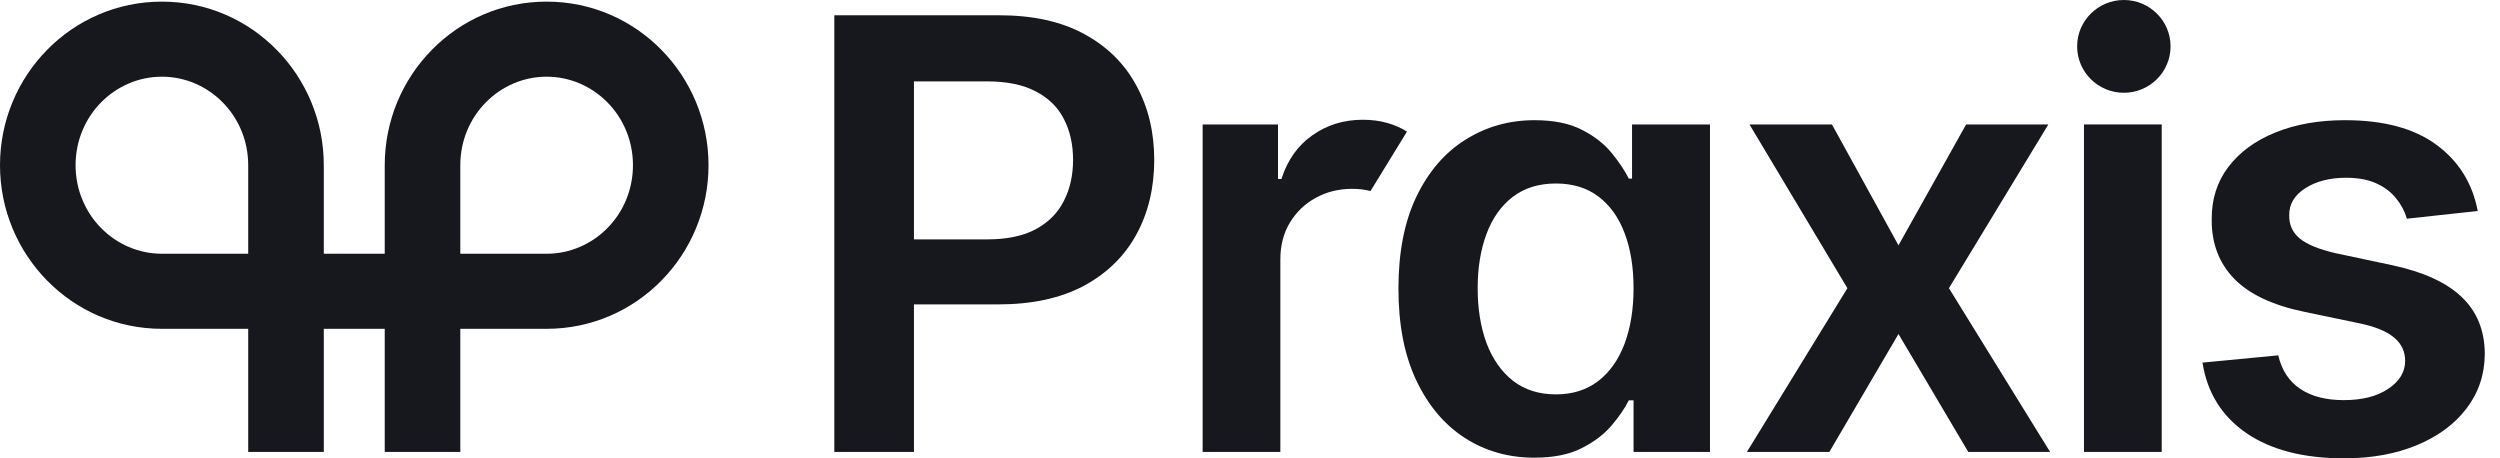
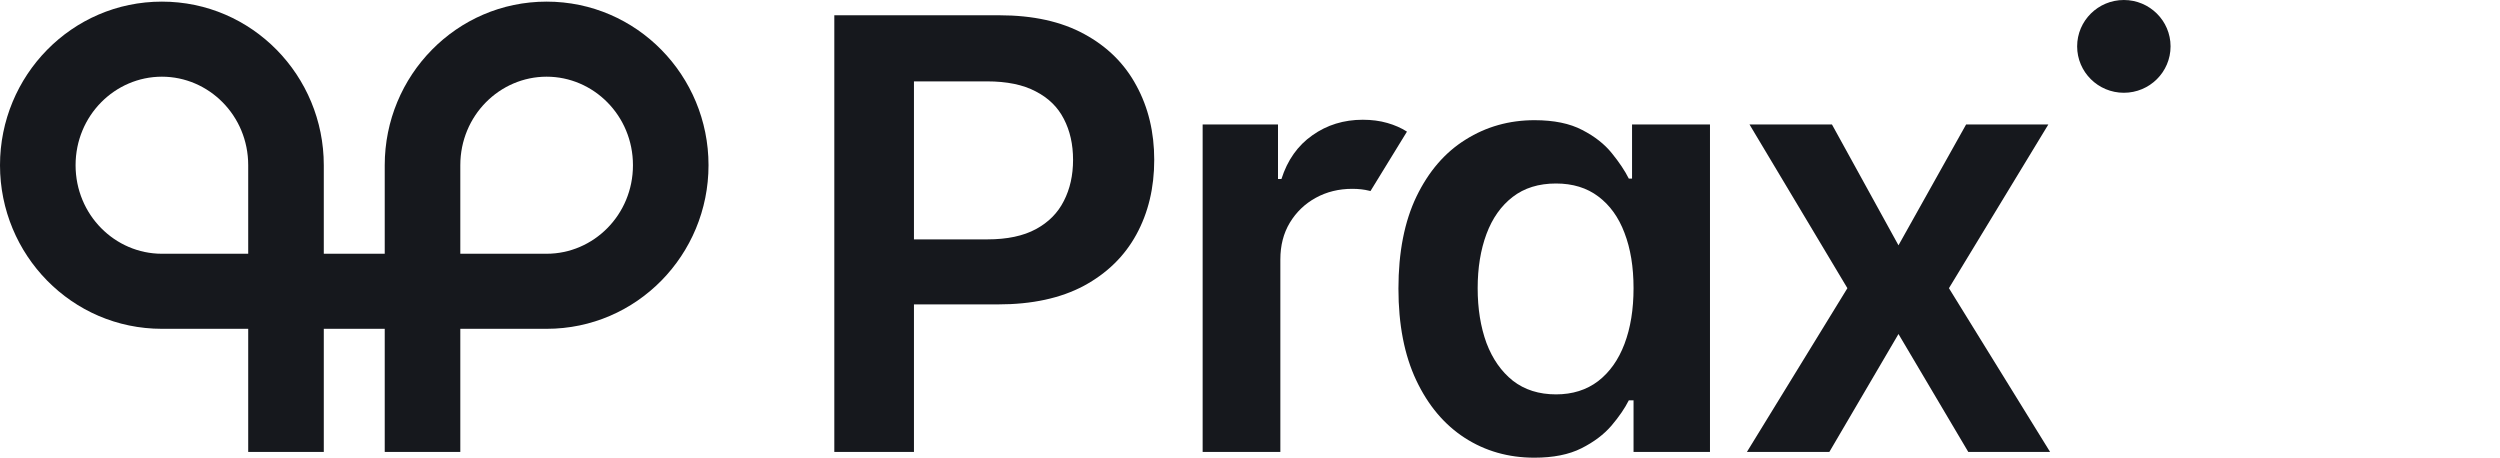
<svg xmlns="http://www.w3.org/2000/svg" width="120" height="22" viewBox="0 0 120 22" fill="none">
  <g clip-path="url(#clip0_78_24738)">
    <path d="M101.945 4.453C103.183 4.453 104.187 3.456 104.187 2.226C104.187 0.997 103.183 0 101.945 0C100.707 0 99.703 0.997 99.703 2.226C99.703 3.456 100.707 4.453 101.945 4.453Z" fill="#16181D" />
    <path fill-rule="evenodd" clip-rule="evenodd" d="M7.771 0.078C3.441 0.078 0 3.632 0 7.93C0 12.228 3.441 15.783 7.771 15.783H11.914V21.693H15.542V15.783H18.467V21.693H22.095V15.783H26.238C30.569 15.783 34.009 12.228 34.009 7.93C34.009 3.632 30.569 0.078 26.238 0.078C21.908 0.078 18.467 3.632 18.467 7.93V12.18H15.542V7.93C15.542 3.632 12.101 0.078 7.771 0.078ZM11.914 7.93V12.18H7.771C5.521 12.18 3.628 10.316 3.628 7.93C3.628 5.545 5.521 3.681 7.771 3.681C10.021 3.681 11.914 5.545 11.914 7.93ZM26.238 12.18H22.095V7.93C22.095 5.545 23.988 3.681 26.238 3.681C28.488 3.681 30.382 5.545 30.382 7.93C30.382 10.316 28.488 12.18 26.238 12.18Z" fill="#16181D" />
-     <path d="M100.031 5.973H103.762V21.692H100.031V5.973Z" fill="#16181D" />
    <path fill-rule="evenodd" clip-rule="evenodd" d="M40.047 21.693V0.733H47.962C49.583 0.733 50.944 1.034 52.043 1.634C53.149 2.234 53.984 3.06 54.547 4.111C55.117 5.155 55.403 6.342 55.403 7.672C55.403 9.016 55.117 10.21 54.547 11.254C53.977 12.298 53.135 13.12 52.022 13.721C50.909 14.314 49.539 14.611 47.91 14.611H43.87V21.693H40.047ZM47.395 11.49H43.87V3.906H47.374C48.329 3.906 49.109 4.066 49.714 4.387C50.325 4.701 50.775 5.141 51.064 5.707C51.359 6.274 51.507 6.929 51.507 7.672C51.507 8.416 51.359 9.074 51.064 9.647C50.775 10.221 50.329 10.671 49.724 10.998C49.119 11.326 48.343 11.49 47.395 11.49Z" fill="#16181D" />
    <path fill-rule="evenodd" clip-rule="evenodd" d="M70.309 21.018C71.292 21.652 72.405 21.969 73.649 21.969C74.555 21.969 75.308 21.819 75.906 21.519C76.503 21.219 76.984 20.857 77.348 20.434C77.713 20.004 77.991 19.598 78.183 19.216H78.41V21.693H82.079V5.973H78.338V8.573H78.183C77.991 8.191 77.719 7.785 77.369 7.355C77.019 6.918 76.544 6.546 75.947 6.239C75.349 5.925 74.586 5.769 73.659 5.769C72.443 5.769 71.34 6.079 70.351 6.7C69.361 7.314 68.575 8.225 67.991 9.432C67.414 10.633 67.125 12.107 67.125 13.854C67.125 15.58 67.41 17.047 67.98 18.254C68.551 19.462 69.327 20.383 70.309 21.018ZM76.71 18.295C76.153 18.718 75.48 18.93 74.689 18.93C73.872 18.93 73.181 18.712 72.618 18.275C72.061 17.831 71.639 17.227 71.35 16.463C71.069 15.692 70.928 14.816 70.928 13.833C70.928 12.857 71.069 11.991 71.35 11.234C71.632 10.476 72.051 9.883 72.608 9.453C73.164 9.023 73.858 8.808 74.689 8.808C75.493 8.808 76.17 9.016 76.72 9.432C77.276 9.849 77.695 10.432 77.977 11.182C78.266 11.933 78.41 12.817 78.41 13.833C78.41 14.85 78.266 15.74 77.977 16.504C77.689 17.268 77.266 17.866 76.71 18.295Z" fill="#16181D" />
    <path d="M87.933 5.973L91.127 11.775L94.374 5.973H98.321L93.549 13.833L98.404 21.692H94.477L91.127 16.033L87.809 21.692H83.852L88.675 13.833L83.975 5.973H87.933Z" fill="#16181D" />
-     <path d="M118.931 10.128L115.529 10.497C115.433 10.156 115.265 9.835 115.024 9.535C114.791 9.235 114.475 8.992 114.076 8.808C113.678 8.624 113.19 8.532 112.613 8.532C111.837 8.532 111.184 8.699 110.655 9.033C110.133 9.368 109.875 9.801 109.882 10.333C109.875 10.79 110.043 11.162 110.387 11.448C110.738 11.735 111.314 11.97 112.118 12.155L114.818 12.728C116.317 13.049 117.429 13.557 118.157 14.253C118.893 14.949 119.264 15.86 119.27 16.985C119.264 17.975 118.971 18.848 118.394 19.605C117.824 20.356 117.031 20.943 116.014 21.366C114.998 21.789 113.829 22 112.51 22C110.572 22 109.013 21.598 107.831 20.793C106.649 19.98 105.945 18.851 105.719 17.405L109.357 17.057C109.521 17.767 109.872 18.302 110.408 18.664C110.943 19.025 111.641 19.206 112.5 19.206C113.386 19.206 114.098 19.025 114.633 18.664C115.176 18.302 115.447 17.855 115.447 17.323C115.447 16.873 115.272 16.501 114.922 16.207C114.578 15.914 114.042 15.689 113.314 15.532L110.614 14.969C109.095 14.655 107.972 14.127 107.244 13.383C106.515 12.632 106.154 11.684 106.162 10.538C106.154 9.569 106.419 8.73 106.955 8.02C107.498 7.304 108.25 6.751 109.213 6.362C110.181 5.966 111.297 5.769 112.562 5.769C114.417 5.769 115.876 6.161 116.942 6.945C118.013 7.73 118.676 8.791 118.931 10.128Z" fill="#16181D" />
    <path d="M57.727 5.973V21.693H61.457V12.451C61.457 11.783 61.608 11.196 61.911 10.691C62.22 10.18 62.636 9.78 63.158 9.494C63.68 9.207 64.264 9.064 64.91 9.064C65.212 9.064 65.484 9.095 65.724 9.156L65.763 9.166L65.783 9.171L67.534 6.318C67.26 6.142 66.945 6.003 66.59 5.902C66.232 5.799 65.841 5.748 65.415 5.748C64.501 5.748 63.694 5.997 62.993 6.495C62.292 6.986 61.797 7.686 61.509 8.593H61.344V5.973H57.727Z" fill="#16181D" />
  </g>
  <defs>
    <clipPath id="clip0_78_24738">
      <rect width="120" height="22" fill="white" />
    </clipPath>
  </defs>
</svg>